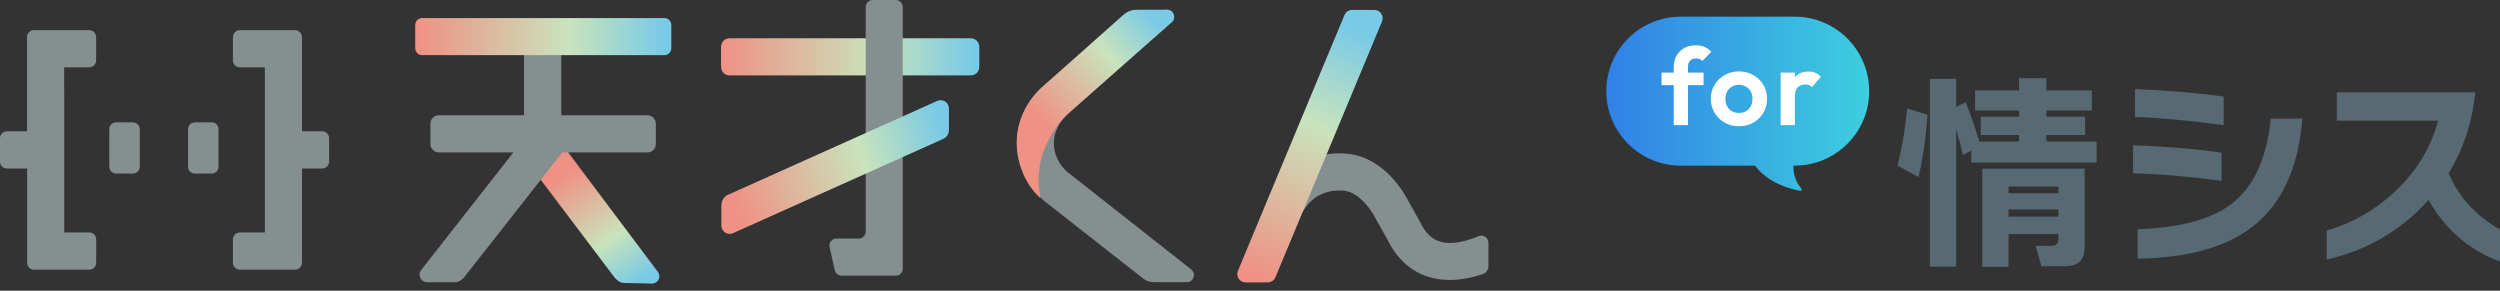
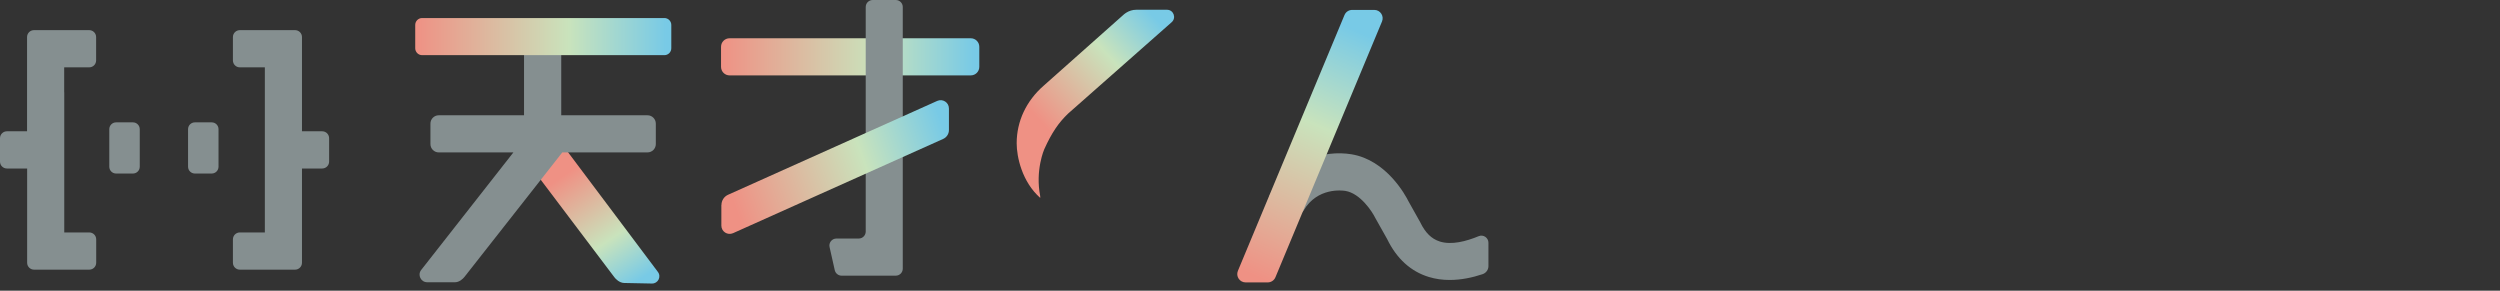
<svg xmlns="http://www.w3.org/2000/svg" fill="none" height="100%" overflow="visible" preserveAspectRatio="none" style="display: block;" viewBox="0 0 215 25" width="100%">
  <rect x="0" y="0" width="215" height="25" fill="#333333" stroke="none" />
  <g id="Frame 627938">
    <g id="Group 625364">
      <path d="M45.638 13.282L47.287 12.046C47.559 11.836 47.95 11.892 48.16 12.171L56.579 23.385C56.894 23.805 56.586 24.392 56.069 24.384L53.68 24.336C53.275 24.329 52.946 23.993 52.834 23.84L45.519 14.156C45.309 13.883 45.365 13.492 45.645 13.282H45.638Z" fill="url(#paint0_linear_0_421)" id="Vector" />
      <path d="M55.694 9.914H48.267V4.297C48.267 3.934 47.974 3.64 47.61 3.64H45.724C45.36 3.64 45.067 3.934 45.067 4.297V9.914H37.731C37.339 9.914 37.018 10.236 37.018 10.627V12.395C37.018 12.786 37.339 13.107 37.731 13.107H44.152L36.221 23.218C35.886 23.644 36.194 24.273 36.739 24.273H39.135C39.505 24.273 39.82 23.972 39.946 23.811L48.358 13.107H55.687C56.078 13.107 56.4 12.786 56.4 12.395V10.627C56.4 10.236 56.078 9.914 55.687 9.914H55.694Z" fill="#858F90" id="Vector_2" />
-       <path d="M123.814 20.765C123.115 20.549 122.57 20.011 122.144 19.123L121.138 17.328C120.865 16.776 119.231 13.764 116.226 13.268C113.816 12.877 110.811 13.806 109.232 16.713C109.058 17.027 109.197 17.425 109.526 17.572L111.335 18.362C111.622 18.488 111.95 18.369 112.111 18.103C113.299 16.091 115.451 16.377 115.709 16.419C116.981 16.629 118.008 18.187 118.287 18.767L119.293 20.556C120.111 22.239 121.32 23.343 122.878 23.819C123.472 24 124.072 24.077 124.673 24.077C125.651 24.077 126.616 23.874 127.496 23.581C127.796 23.483 128.006 23.204 128.006 22.889V20.877C128.006 20.444 127.566 20.143 127.168 20.311C126.085 20.758 124.834 21.087 123.828 20.772L123.814 20.765Z" fill="#858F90" id="Vector_3" />
+       <path d="M123.814 20.765C123.115 20.549 122.57 20.011 122.144 19.123L121.138 17.328C120.865 16.776 119.231 13.764 116.226 13.268C113.816 12.877 110.811 13.806 109.232 16.713C109.058 17.027 109.197 17.425 109.526 17.572L111.335 18.362C111.622 18.488 111.95 18.369 112.111 18.103C113.299 16.091 115.451 16.377 115.709 16.419C116.981 16.629 118.008 18.187 118.287 18.767L119.293 20.556C120.111 22.239 121.32 23.343 122.878 23.819C123.472 24 124.072 24.077 124.673 24.077C125.651 24.077 126.616 23.874 127.496 23.581C127.796 23.483 128.006 23.204 128.006 22.889V20.877C128.006 20.444 127.566 20.143 127.168 20.311C126.085 20.758 124.834 21.087 123.828 20.772Z" fill="#858F90" id="Vector_3" />
      <path d="M83.486 3.291H62.742C62.337 3.291 62.009 3.619 62.009 4.024V5.75C62.009 6.155 62.337 6.484 62.742 6.484H83.486C83.892 6.484 84.22 6.155 84.22 5.75V4.024C84.22 3.619 83.892 3.291 83.486 3.291Z" fill="url(#paint1_linear_0_421)" id="Vector_4" />
      <path d="M57.138 1.551H36.303C35.975 1.551 35.709 1.817 35.709 2.145V4.15C35.709 4.478 35.975 4.744 36.303 4.744H57.138C57.466 4.744 57.732 4.478 57.732 4.15V2.145C57.732 1.817 57.466 1.551 57.138 1.551Z" fill="url(#paint2_linear_0_421)" id="Vector_5" />
-       <path d="M91.836 14.84C91.061 14.156 90.634 13.261 90.634 12.318C90.634 11.375 91.075 10.46 91.878 9.761L100.772 1.908C101.198 1.53 100.933 0.832 100.367 0.832L97.419 1.041C97.272 1.041 97.125 1.097 97.013 1.195L89.782 7.357C88.28 8.664 87.455 10.425 87.455 12.311C87.455 14.198 88.28 15.958 89.782 17.265L98.362 23.993C98.564 24.133 98.858 24.266 99.207 24.266H102.065C102.652 24.266 102.903 23.525 102.442 23.169L91.85 14.833L91.836 14.84Z" fill="#858F90" id="Vector_6" />
      <path d="M77.044 1.923e-05H75.053C74.724 1.923e-05 74.452 0.266 74.452 0.601V19.913C74.452 20.241 74.186 20.514 73.851 20.514H71.93C71.545 20.514 71.259 20.87 71.343 21.247L71.79 23.238C71.853 23.511 72.097 23.707 72.377 23.707H77.037C77.365 23.707 77.638 23.441 77.638 23.106V0.601C77.638 0.273 77.372 1.923e-05 77.037 1.923e-05H77.044Z" fill="#858F90" id="Vector_7" />
      <path d="M62.037 17.635V19.403C62.037 19.92 62.569 20.262 63.044 20.052L81.112 11.948C81.412 11.815 81.608 11.514 81.608 11.186V9.328C81.608 8.811 81.077 8.468 80.602 8.678L62.617 16.748C62.268 16.901 62.044 17.251 62.044 17.635H62.037Z" fill="url(#paint3_linear_0_421)" id="Vector_8" />
      <path d="M107.123 24.287H109.023C109.317 24.287 109.575 24.112 109.687 23.846L118.854 1.845C119.05 1.37 118.7 0.852 118.19 0.852H116.29C115.996 0.852 115.738 1.027 115.626 1.293L106.459 23.294C106.264 23.77 106.613 24.287 107.123 24.287Z" fill="url(#paint4_linear_0_421)" id="Vector_9" />
      <path d="M89.468 17.027C87.888 15.637 87.434 13.485 87.434 12.318C87.434 10.431 88.259 8.671 89.761 7.364L96.524 1.356C96.636 1.258 97.041 0.839 97.726 0.839H100.36C100.926 0.839 101.185 1.537 100.765 1.908L91.857 9.768C91.053 10.536 90.453 11.403 89.81 12.828C89.81 12.828 89.013 14.624 89.46 16.881V17.027H89.468Z" fill="url(#paint5_linear_0_421)" id="Vector_10" />
      <g id="Group 625373">
        <path d="M11.432 10.523H9.985C9.661 10.523 9.399 10.785 9.399 11.109V14.337C9.399 14.662 9.661 14.924 9.985 14.924H11.432C11.756 14.924 12.019 14.662 12.019 14.337V11.109C12.019 10.785 11.756 10.523 11.432 10.523Z" fill="#858F90" id="Vector_11" />
        <path d="M18.206 10.523H16.76C16.436 10.523 16.173 10.785 16.173 11.109V14.337C16.173 14.662 16.436 14.924 16.76 14.924H18.206C18.53 14.924 18.793 14.662 18.793 14.337V11.109C18.793 10.785 18.53 10.523 18.206 10.523Z" fill="#858F90" id="Vector_12" />
        <g id="Group">
          <path d="M5.52 7.944V5.792H7.672C8 5.792 8.266 5.527 8.266 5.198V3.186C8.266 2.858 8 2.592 7.672 2.592H2.921C2.592 2.592 2.327 2.858 2.327 3.186V11.291H0.594C0.266 11.291 0 11.557 0 11.885V13.897C0 14.226 0.266 14.491 0.594 14.491H2.334V22.596C2.334 22.924 2.599 23.19 2.928 23.19H7.679C8.007 23.19 8.273 22.924 8.273 22.596V20.584C8.273 20.255 8.007 19.99 7.679 19.99H5.527V7.944H5.52Z" fill="#858F90" id="Vector_13" />
          <path d="M22.777 7.944V5.792H20.625C20.297 5.792 20.031 5.527 20.031 5.198V3.186C20.031 2.858 20.297 2.592 20.625 2.592H23.364H25.376C25.705 2.592 25.97 2.858 25.97 3.186V5.198V7.937V11.291H27.71C28.038 11.291 28.304 11.556 28.304 11.885V13.897C28.304 14.225 28.038 14.491 27.71 14.491H25.97V17.845V20.584V22.596C25.97 22.924 25.705 23.19 25.376 23.19H23.364H20.625C20.297 23.19 20.031 22.924 20.031 22.596V20.584C20.031 20.255 20.297 19.99 20.625 19.99H22.777V17.838V7.937V7.944Z" fill="#858F90" id="Vector_14" />
        </g>
      </g>
    </g>
    <g clip-path="url(#clip0_0_421)" id="Frame 625539">
      <g id=" ">
        <path d="M215.001 22.497C212.373 21.533 210.323 19.767 208.852 17.198C206.489 19.827 203.571 21.533 200.098 22.317V19.821C202.256 19.206 204.186 18.115 205.886 16.547C207.779 14.799 209.045 12.743 209.684 10.38H200.966V7.938H212.867C212.626 10.482 211.866 12.797 210.588 14.883C211.396 16.885 212.867 18.506 215.001 19.748V22.497Z" fill="#576972" id="Vector_15" />
        <path d="M191.237 10.76C188.138 10.35 185.594 10.115 183.605 10.054V7.667C186.137 7.751 188.681 7.962 191.237 8.3V10.76ZM198.001 10.199C197.676 14.419 196.253 17.512 193.733 19.477C191.454 21.262 188.156 22.184 183.84 22.244V19.712C187.554 19.592 190.284 18.832 192.033 17.433C193.865 15.974 194.951 13.563 195.288 10.199H198.001ZM191.056 15.552C188.271 15.179 185.733 14.962 183.442 14.901V12.496C186.131 12.58 188.669 12.791 191.056 13.129V15.552Z" fill="#576972" id="Vector_16" />
        <path d="M179.281 21.141C179.281 21.768 179.148 22.214 178.883 22.479C178.617 22.756 178.171 22.895 177.544 22.895H175.555L175.067 21.141H176.459C176.833 21.141 177.02 20.948 177.02 20.562V20.128H172.734V22.949H170.473V14.503H179.281V21.141ZM177.02 16.619V16.041H172.734V16.619H177.02ZM177.02 18.627V18.012H172.734V18.627H177.02ZM165.77 9.873C165.614 11.923 165.354 13.708 164.993 15.227L163.184 14.232C163.582 12.677 163.859 11.043 164.016 9.331L165.77 9.873ZM168.23 22.931H165.969V6.781H168.23V9.186L169.044 8.788C169.418 9.68 169.81 10.808 170.22 12.17H173.638V11.61H170.346V10.036H173.638V9.512H169.858V7.775H173.638V6.726H175.989V7.775H179.896V9.512H175.989V10.036H179.317V11.61H175.989V12.17H180.311V13.979H169.532V12.948L168.809 13.328C168.64 12.568 168.447 11.827 168.23 11.103V22.931Z" fill="#576972" id="Vector_17" />
      </g>
      <g id="Group 625540">
        <path d="M154.343 1.435C157.881 1.435 160.749 4.303 160.749 7.84C160.749 11.378 157.881 14.246 154.343 14.246H154.236C154.206 15.007 154.446 15.645 154.912 16.212C154.981 16.297 154.91 16.429 154.803 16.408C152.783 16.011 151.594 15.133 150.933 14.246H144.546C141.009 14.246 138.141 11.378 138.141 7.84C138.141 4.303 141.009 1.435 144.546 1.435H154.343Z" fill="url(#paint6_linear_0_421)" id="Union" />
        <g id="for">
-           <path d="M153.133 10.764V6.243H154.36V10.764H153.133ZM154.36 8.265L153.882 7.947C153.938 7.391 154.101 6.955 154.369 6.636C154.637 6.312 155.024 6.15 155.53 6.15C155.748 6.15 155.945 6.187 156.12 6.262C156.294 6.33 156.453 6.446 156.597 6.608L155.829 7.488C155.761 7.413 155.676 7.357 155.577 7.32C155.483 7.282 155.374 7.263 155.249 7.263C154.987 7.263 154.772 7.348 154.603 7.516C154.441 7.678 154.36 7.928 154.36 8.265Z" fill="white" id="Vector_18" />
-           <path d="M149.554 10.858C149.098 10.858 148.686 10.755 148.318 10.549C147.956 10.337 147.666 10.053 147.448 9.697C147.235 9.335 147.129 8.933 147.129 8.49C147.129 8.047 147.235 7.65 147.448 7.301C147.66 6.945 147.95 6.664 148.318 6.458C148.686 6.246 149.095 6.14 149.545 6.14C150.006 6.14 150.418 6.246 150.78 6.458C151.148 6.664 151.439 6.945 151.651 7.301C151.863 7.65 151.969 8.047 151.969 8.49C151.969 8.933 151.863 9.335 151.651 9.697C151.439 10.053 151.148 10.337 150.78 10.549C150.418 10.755 150.009 10.858 149.554 10.858ZM149.545 9.716C149.775 9.716 149.978 9.666 150.153 9.566C150.334 9.46 150.471 9.317 150.565 9.136C150.665 8.948 150.715 8.736 150.715 8.499C150.715 8.262 150.665 8.053 150.565 7.872C150.465 7.691 150.328 7.551 150.153 7.451C149.978 7.345 149.775 7.292 149.545 7.292C149.32 7.292 149.12 7.345 148.945 7.451C148.771 7.551 148.633 7.691 148.534 7.872C148.434 8.053 148.384 8.262 148.384 8.499C148.384 8.736 148.434 8.948 148.534 9.136C148.633 9.317 148.771 9.46 148.945 9.566C149.12 9.666 149.32 9.716 149.545 9.716Z" fill="white" id="Vector_19" />
          <path d="M143.942 10.764V5.756C143.942 5.394 144.02 5.076 144.176 4.802C144.332 4.521 144.553 4.299 144.84 4.137C145.127 3.975 145.464 3.894 145.851 3.894C146.145 3.894 146.397 3.943 146.609 4.043C146.822 4.143 147.012 4.28 147.18 4.455L146.403 5.242C146.335 5.173 146.26 5.12 146.179 5.082C146.098 5.045 145.995 5.026 145.87 5.026C145.645 5.026 145.471 5.089 145.346 5.213C145.227 5.332 145.168 5.504 145.168 5.728V10.764H143.942ZM142.893 7.32V6.243H146.506V7.32H142.893Z" fill="white" id="Vector_20" />
        </g>
      </g>
    </g>
  </g>
  <defs>
    <linearGradient gradientUnits="userSpaceOnUse" id="paint0_linear_0_421" x1="48.558" x2="54.847" y1="15.05" y2="24.454">
      <stop stop-color="#EF9184" />
      <stop offset="0.6" stop-color="#C9E3BC" />
      <stop offset="0.98" stop-color="#78CAE6" />
    </linearGradient>
    <linearGradient gradientUnits="userSpaceOnUse" id="paint1_linear_0_421" x1="62.009" x2="84.22" y1="4.884" y2="4.884">
      <stop stop-color="#EF9184" />
      <stop offset="0.6" stop-color="#C9E3BC" />
      <stop offset="0.98" stop-color="#78CAE6" />
    </linearGradient>
    <linearGradient gradientUnits="userSpaceOnUse" id="paint2_linear_0_421" x1="35.709" x2="57.732" y1="3.144" y2="3.144">
      <stop stop-color="#EF9184" />
      <stop offset="0.6" stop-color="#C9E3BC" />
      <stop offset="0.98" stop-color="#78CAE6" />
    </linearGradient>
    <linearGradient gradientUnits="userSpaceOnUse" id="paint3_linear_0_421" x1="63.099" x2="81.552" y1="17.439" y2="10.935">
      <stop stop-color="#EF9184" />
      <stop offset="0.6" stop-color="#C9E3BC" />
      <stop offset="0.98" stop-color="#78CAE6" />
    </linearGradient>
    <linearGradient gradientUnits="userSpaceOnUse" id="paint4_linear_0_421" x1="107.78" x2="117.156" y1="23.672" y2="2.334">
      <stop stop-color="#EF9184" />
      <stop offset="0.6" stop-color="#C9E3BC" />
      <stop offset="0.98" stop-color="#78CAE6" />
    </linearGradient>
    <linearGradient gradientUnits="userSpaceOnUse" id="paint5_linear_0_421" x1="90.418" x2="100.416" y1="11.459" y2="2.32">
      <stop stop-color="#EF9184" />
      <stop offset="0.6" stop-color="#C9E3BC" />
      <stop offset="0.98" stop-color="#78CAE6" />
    </linearGradient>
    <linearGradient gradientUnits="userSpaceOnUse" id="paint6_linear_0_421" x1="138.036" x2="162.949" y1="9.443" y2="9.443">
      <stop stop-color="#3180E6" />
      <stop offset="1" stop-color="#3ED6DE" />
    </linearGradient>
    <clipPath id="clip0_0_421">
-       <rect fill="white" height="21.514" transform="translate(137.762 1.435)" width="77.238" />
-     </clipPath>
+       </clipPath>
  </defs>
</svg>